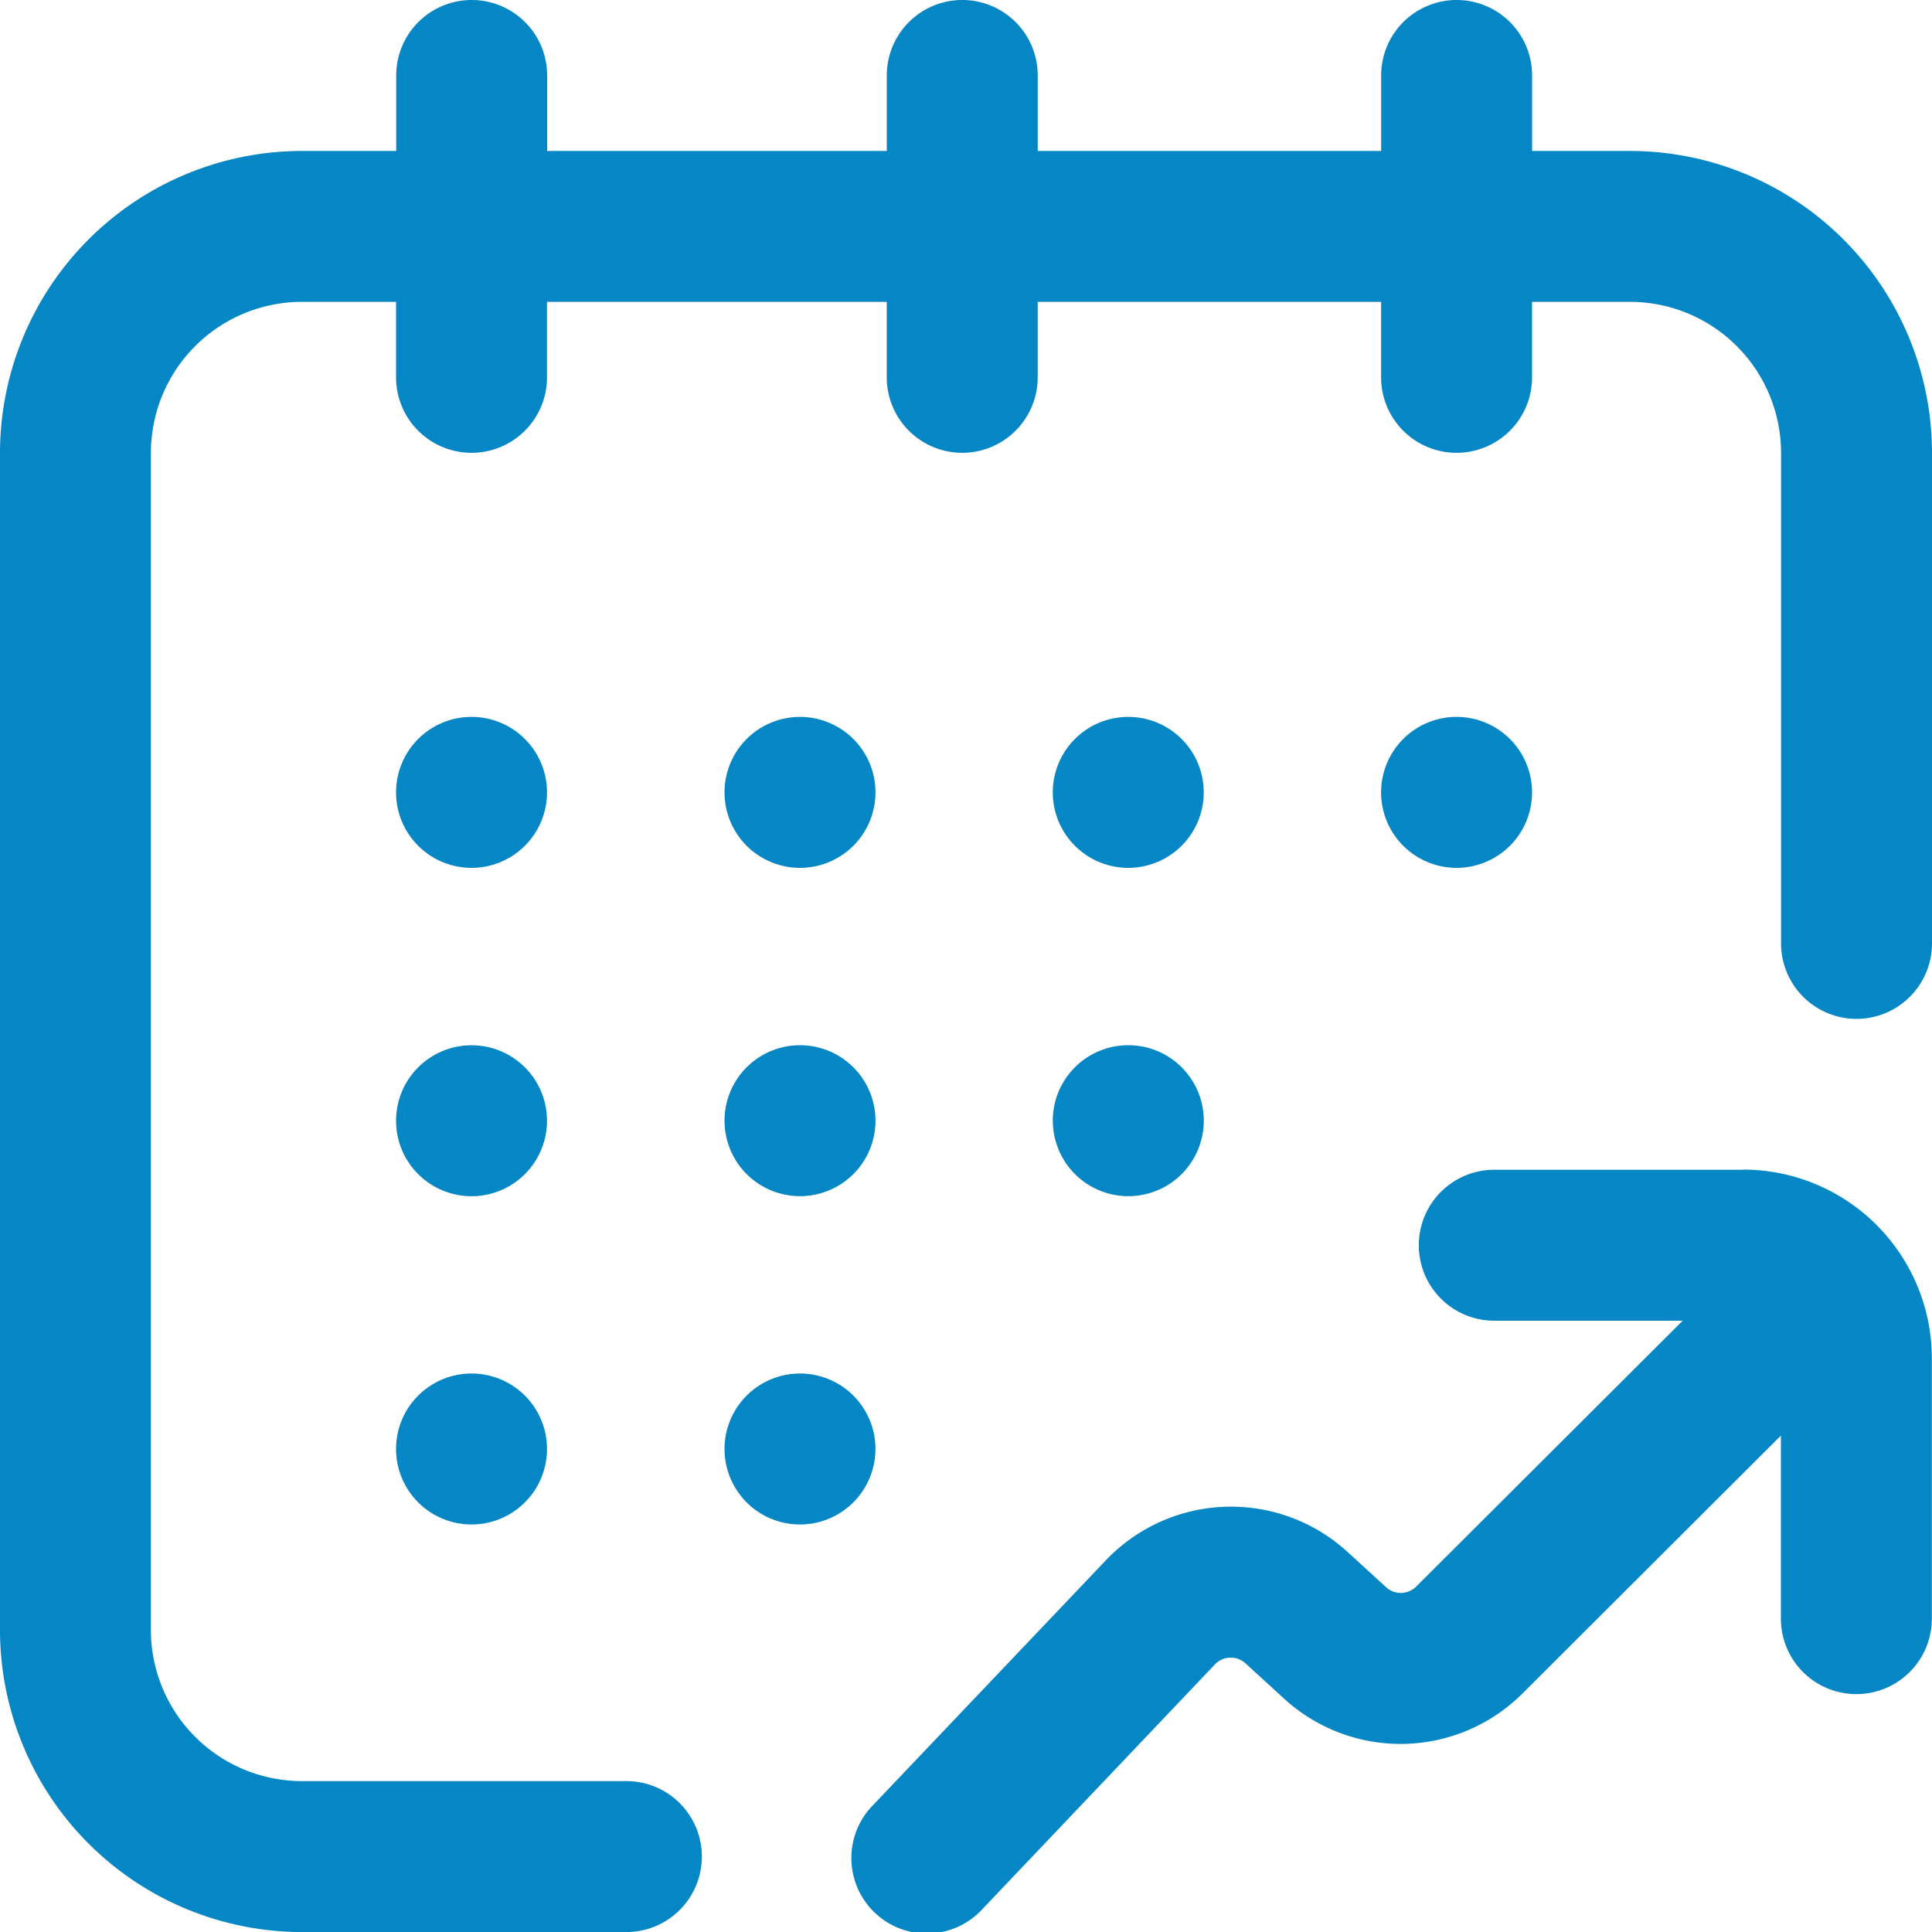
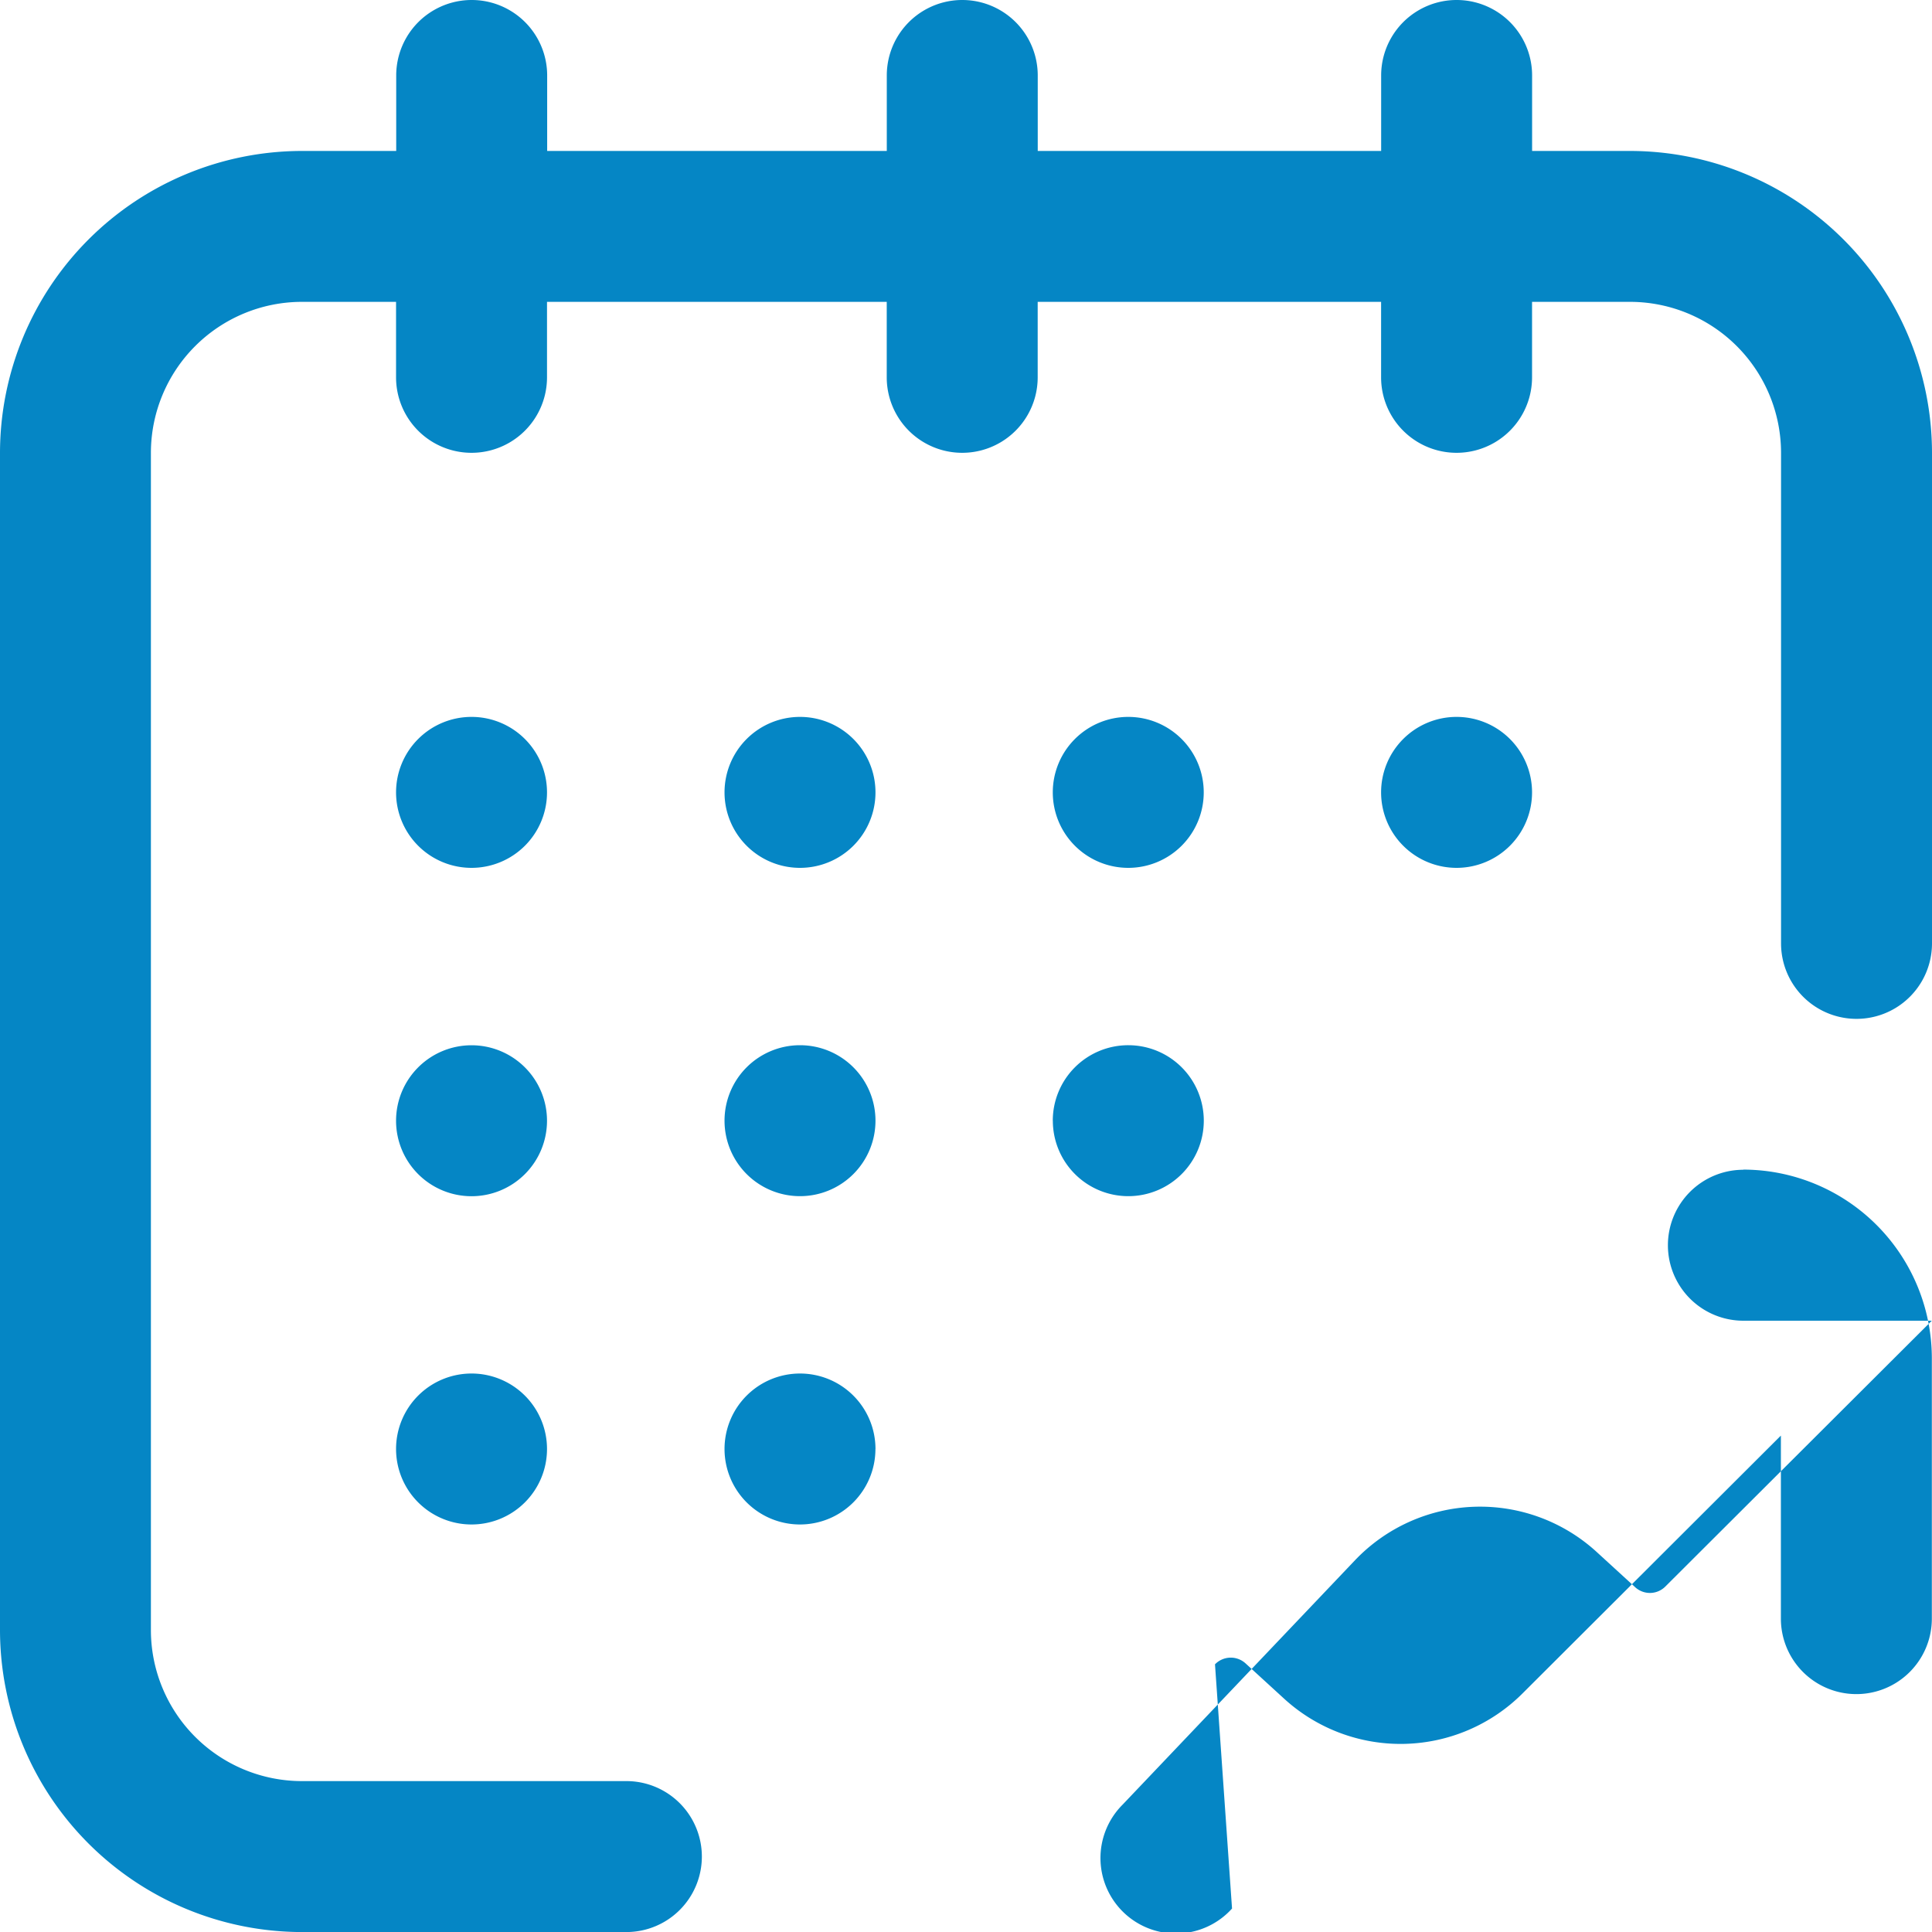
<svg xmlns="http://www.w3.org/2000/svg" width="36.732" height="36.732" viewBox="0 0 36.732 36.732">
-   <path id="planning" d="M36.732,8.609v9.327a1.435,1.435,0,1,1-2.87,0V8.609a2.873,2.873,0,0,0-2.87-2.87H29.128V7.174a1.435,1.435,0,1,1-2.87,0V5.739H19.729V7.174a1.435,1.435,0,1,1-2.87,0V5.739H10.4V7.174a1.435,1.435,0,1,1-2.87,0V5.739H5.739a2.873,2.873,0,0,0-2.87,2.87V30.993a2.873,2.873,0,0,0,2.87,2.87h6.17a1.435,1.435,0,0,1,0,2.87H5.739A5.746,5.746,0,0,1,0,30.993V8.609A5.746,5.746,0,0,1,5.739,2.87H7.533V1.435a1.435,1.435,0,1,1,2.87,0V2.87H16.86V1.435a1.435,1.435,0,1,1,2.87,0V2.87h6.529V1.435a1.435,1.435,0,1,1,2.87,0V2.87h1.865A5.746,5.746,0,0,1,36.732,8.609ZM10.4,15.066A1.435,1.435,0,1,0,8.968,16.5,1.435,1.435,0,0,0,10.4,15.066ZM21.451,16.5a1.435,1.435,0,1,0-1.435-1.435A1.435,1.435,0,0,0,21.451,16.5Zm6.242,0a1.435,1.435,0,1,0-1.435-1.435A1.435,1.435,0,0,0,27.693,16.5ZM10.4,21.308a1.435,1.435,0,1,0-1.435,1.435A1.435,1.435,0,0,0,10.4,21.308ZM8.968,26.114A1.435,1.435,0,1,0,10.4,27.549,1.435,1.435,0,0,0,8.968,26.114ZM15.21,16.5a1.435,1.435,0,1,0-1.435-1.435A1.435,1.435,0,0,0,15.21,16.5Zm-1.435,4.807a1.435,1.435,0,1,0,1.435-1.435A1.435,1.435,0,0,0,13.775,21.308Zm2.87,6.242a1.435,1.435,0,1,0-1.435,1.435A1.435,1.435,0,0,0,16.644,27.549Zm3.372-6.242a1.435,1.435,0,1,0,1.435-1.435A1.435,1.435,0,0,0,20.016,21.308Zm13.129.933H28.41a1.435,1.435,0,0,0,0,2.87h3.582l-5.066,5.054a.414.414,0,0,1-.573.013l-.732-.67a3.284,3.284,0,0,0-4.595.157l-4.417,4.645a1.435,1.435,0,1,0,2.079,1.977L23.1,31.643a.417.417,0,0,1,.58-.019l.732.67a3.28,3.28,0,0,0,4.537-.1l4.91-4.9v3.48a1.435,1.435,0,1,0,2.87,0v-4.95a3.591,3.591,0,0,0-3.587-3.587Zm0,0" fill="#0586c5" />
+   <path id="planning" d="M36.732,8.609v9.327a1.435,1.435,0,1,1-2.87,0V8.609a2.873,2.873,0,0,0-2.87-2.87H29.128V7.174a1.435,1.435,0,1,1-2.87,0V5.739H19.729V7.174a1.435,1.435,0,1,1-2.87,0V5.739H10.4V7.174a1.435,1.435,0,1,1-2.87,0V5.739H5.739a2.873,2.873,0,0,0-2.87,2.87V30.993a2.873,2.873,0,0,0,2.87,2.87h6.17a1.435,1.435,0,0,1,0,2.87H5.739A5.746,5.746,0,0,1,0,30.993V8.609A5.746,5.746,0,0,1,5.739,2.87H7.533V1.435a1.435,1.435,0,1,1,2.87,0V2.87H16.86V1.435a1.435,1.435,0,1,1,2.87,0V2.87h6.529V1.435a1.435,1.435,0,1,1,2.87,0V2.87h1.865A5.746,5.746,0,0,1,36.732,8.609ZM10.4,15.066A1.435,1.435,0,1,0,8.968,16.5,1.435,1.435,0,0,0,10.4,15.066ZM21.451,16.5a1.435,1.435,0,1,0-1.435-1.435A1.435,1.435,0,0,0,21.451,16.5Zm6.242,0a1.435,1.435,0,1,0-1.435-1.435A1.435,1.435,0,0,0,27.693,16.5ZM10.4,21.308a1.435,1.435,0,1,0-1.435,1.435A1.435,1.435,0,0,0,10.4,21.308ZM8.968,26.114A1.435,1.435,0,1,0,10.4,27.549,1.435,1.435,0,0,0,8.968,26.114ZM15.21,16.5a1.435,1.435,0,1,0-1.435-1.435A1.435,1.435,0,0,0,15.21,16.5Zm-1.435,4.807a1.435,1.435,0,1,0,1.435-1.435A1.435,1.435,0,0,0,13.775,21.308Zm2.87,6.242a1.435,1.435,0,1,0-1.435,1.435A1.435,1.435,0,0,0,16.644,27.549Zm3.372-6.242a1.435,1.435,0,1,0,1.435-1.435A1.435,1.435,0,0,0,20.016,21.308Zm13.129.933a1.435,1.435,0,0,0,0,2.87h3.582l-5.066,5.054a.414.414,0,0,1-.573.013l-.732-.67a3.284,3.284,0,0,0-4.595.157l-4.417,4.645a1.435,1.435,0,1,0,2.079,1.977L23.1,31.643a.417.417,0,0,1,.58-.019l.732.67a3.28,3.28,0,0,0,4.537-.1l4.91-4.9v3.48a1.435,1.435,0,1,0,2.87,0v-4.95a3.591,3.591,0,0,0-3.587-3.587Zm0,0" fill="#0586c5" />
</svg>